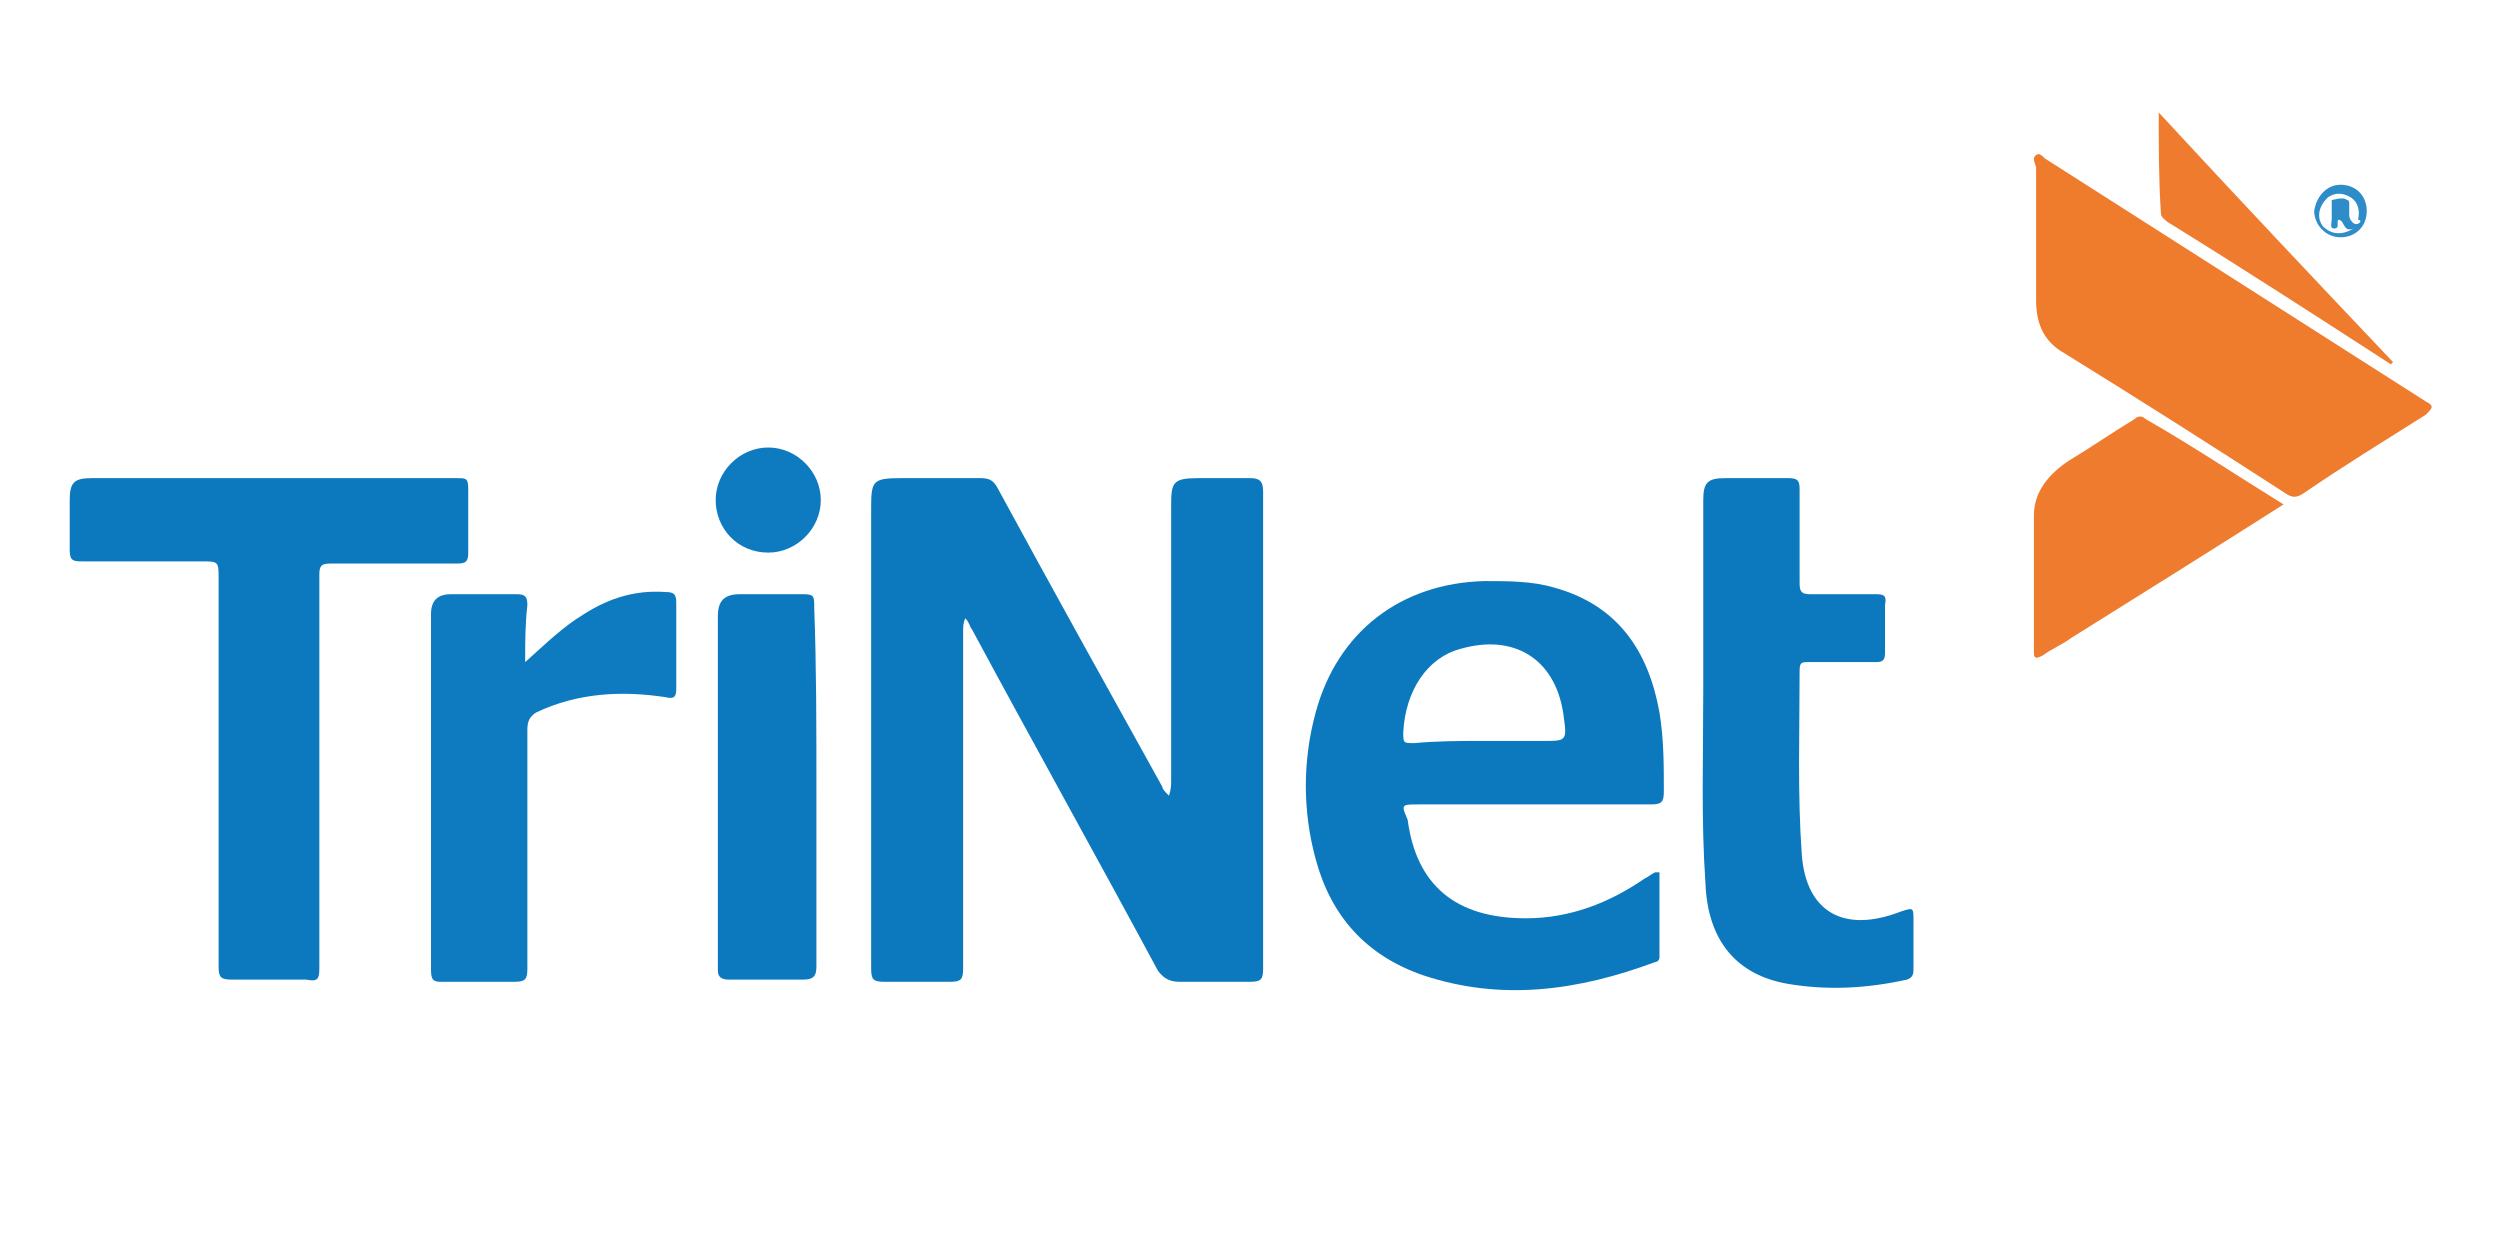
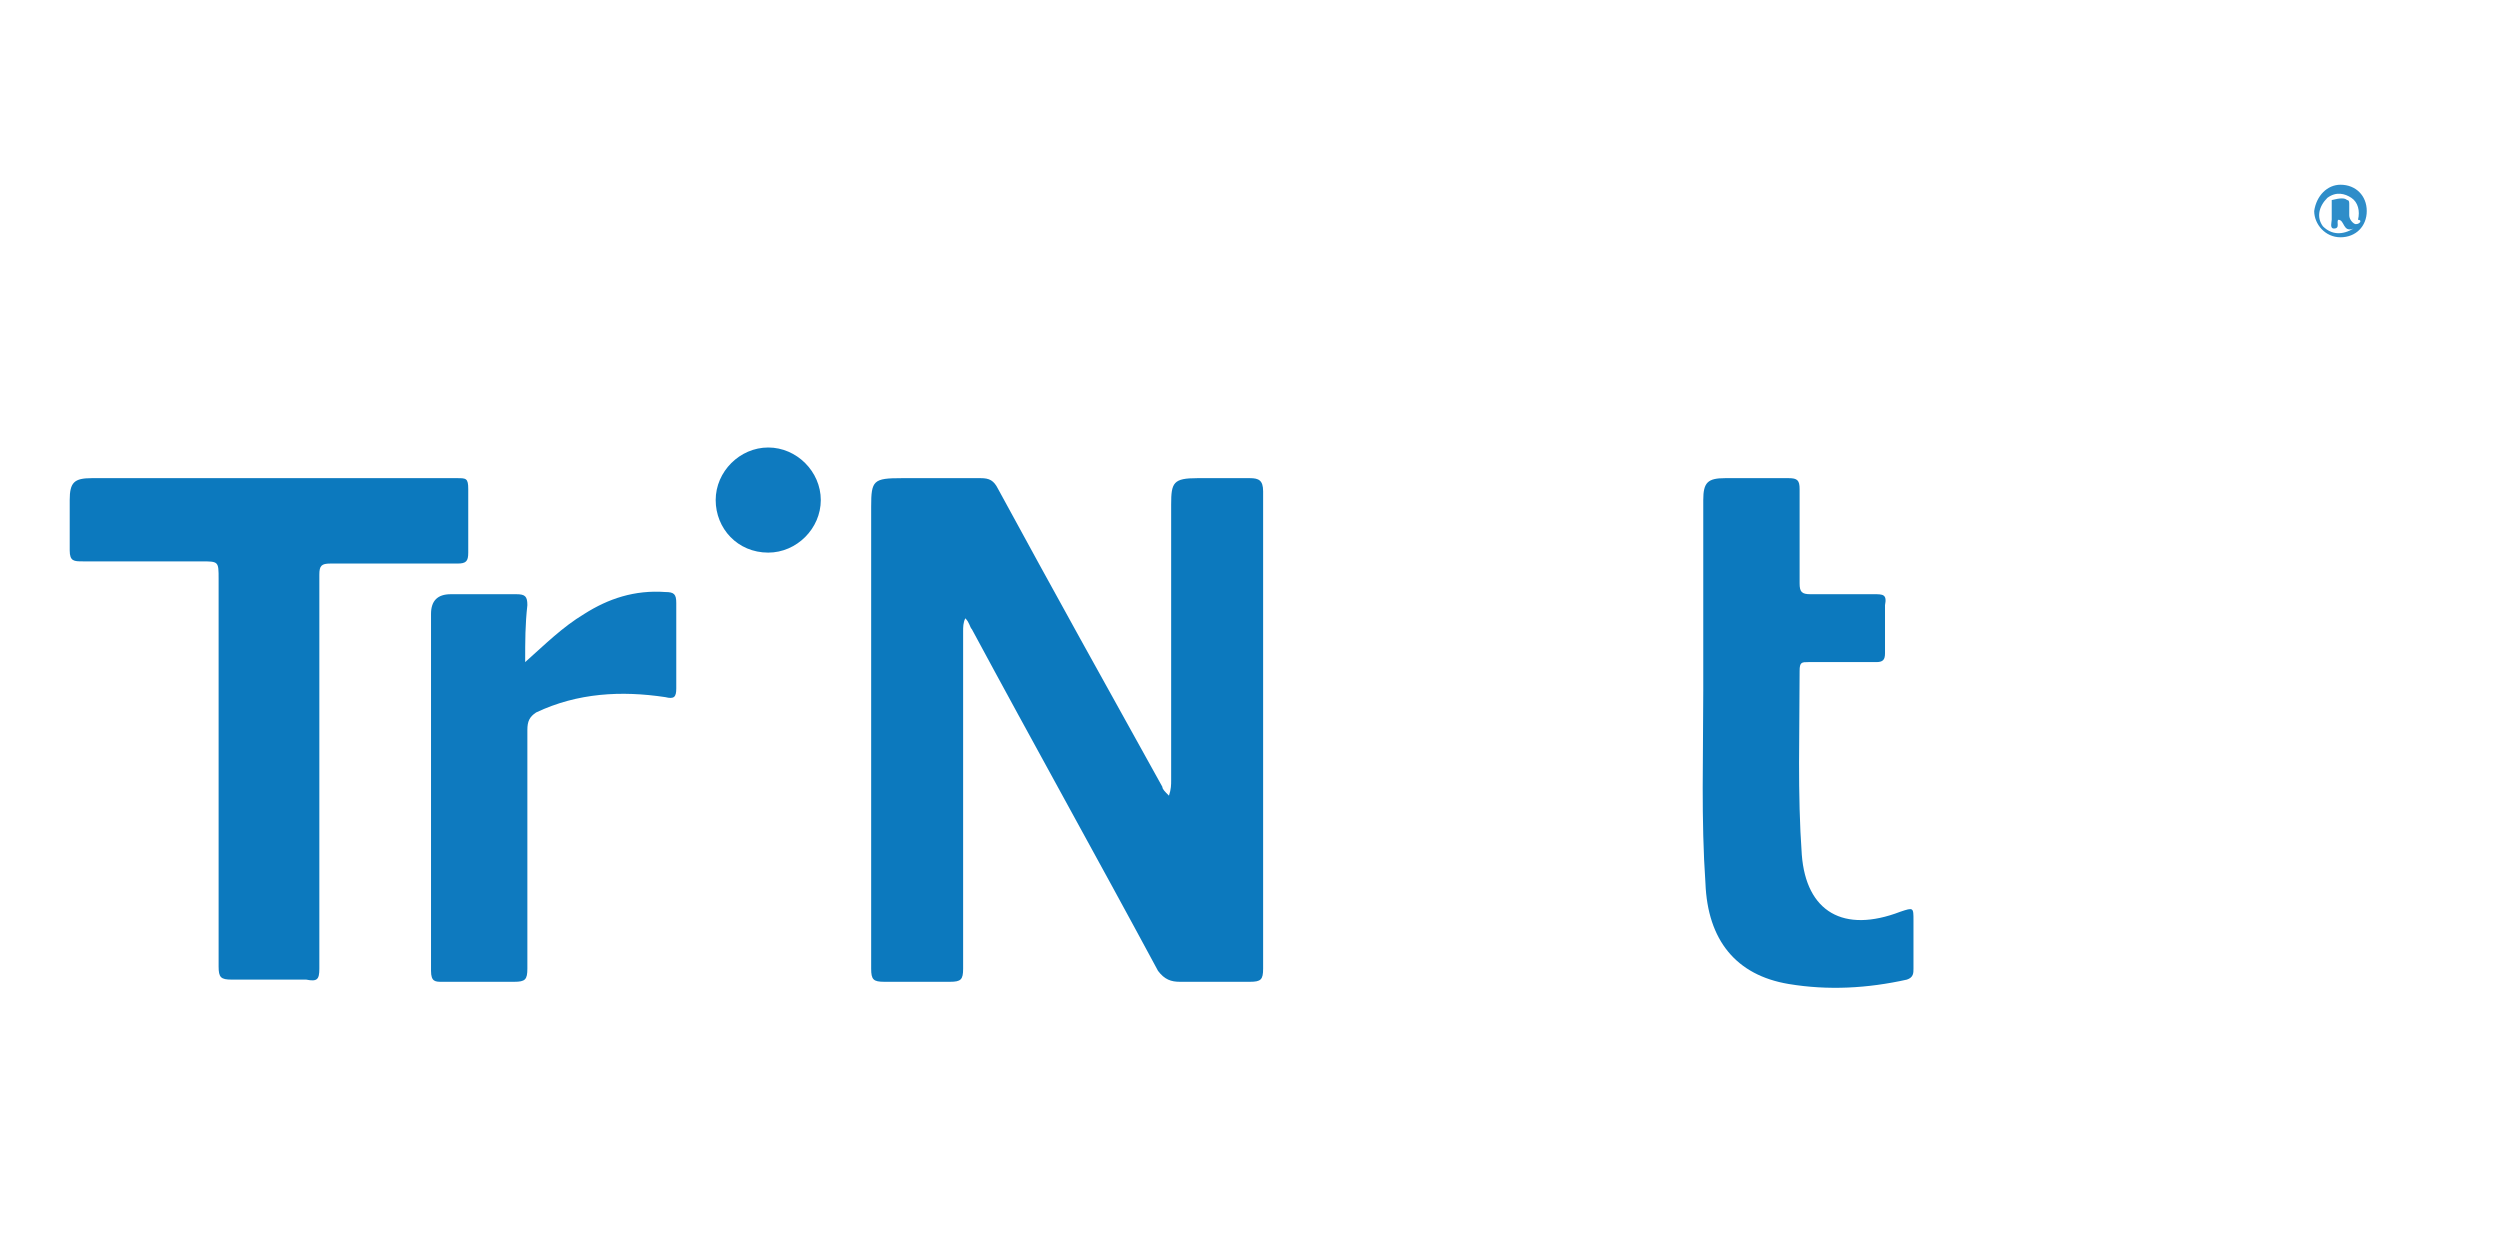
<svg xmlns="http://www.w3.org/2000/svg" xmlns:ns1="http://www.serif.com/" width="100%" height="100%" viewBox="0 0 600 300" version="1.1" xml:space="preserve" style="fill-rule:evenodd;clip-rule:evenodd;stroke-linejoin:round;stroke-miterlimit:2;">
  <rect id="Artboard1" x="0" y="0" width="600" height="300" style="fill:white;" />
  <g id="Artboard11" ns1:id="Artboard1">
    <g transform="matrix(0.466,0,0,0.466,9.254,-157.607)">
      <path d="M582.183,747.999C583.311,744.616 583.311,742.358 583.311,740.103L583.311,598.006C583.311,586.728 584.438,584.473 596.844,584.473L623.91,584.473C628.42,584.473 630.676,585.6 630.676,591.239L630.676,837.091C630.676,842.729 629.548,843.857 623.91,843.857L587.821,843.857C583.311,843.857 579.927,842.729 576.543,838.219C544.966,779.575 512.26,720.933 480.684,662.289C479.556,661.161 479.556,658.903 477.301,656.647C476.172,658.903 476.172,661.161 476.172,663.417L476.172,837.091C476.172,842.729 475.045,843.857 469.406,843.857L435.573,843.857C429.935,843.857 428.807,842.729 428.807,837.091L428.807,599.134C428.807,585.601 429.935,584.473 444.596,584.473L485.196,584.473C489.708,584.473 491.963,585.6 494.218,590.111C522.412,641.988 550.606,692.738 578.8,743.487C578.798,744.616 579.927,745.744 582.183,747.999Z" style="fill:rgb(12,121,190);fill-rule:nonzero;" />
    </g>
    <g transform="matrix(0.466,0,0,0.466,9.254,-157.607)">
      <path d="M144.609,735.592L144.609,837.092C144.609,842.73 143.482,843.858 137.842,842.73L99.498,842.73C93.86,842.73 92.732,841.603 92.732,835.964L92.732,636.352C92.732,627.328 92.732,627.328 83.71,627.328L22.811,627.328C18.3,627.328 16.045,627.328 16.045,621.691L16.045,595.753C16.045,586.73 18.3,584.475 27.323,584.475L215.659,584.475C220.171,584.475 221.299,584.475 221.299,590.113L221.299,622.819C221.299,627.328 220.171,628.456 215.659,628.456L150.248,628.456C145.737,628.456 144.61,629.583 144.61,634.095C144.609,666.801 144.609,701.76 144.609,735.592Z" style="fill:rgb(12,121,190);fill-rule:nonzero;" />
    </g>
    <g transform="matrix(0.466,0,0,0.466,9.254,-157.607)">
      <path d="M857.357,693.867L857.357,595.752C857.357,586.729 859.613,584.474 868.633,584.474L901.337,584.474C905.851,584.474 906.979,585.601 906.979,590.112L906.979,638.606C906.979,643.117 908.107,644.244 912.617,644.244L945.322,644.244C949.833,644.244 952.088,644.244 950.961,649.883L950.961,674.694C950.961,678.078 949.833,679.206 946.449,679.206L911.49,679.206C908.107,679.206 906.979,679.206 906.979,683.716C906.979,715.293 905.851,746.872 908.107,778.449C910.362,807.771 929.535,819.048 958.857,807.771C965.623,805.515 965.623,805.515 965.623,812.281L965.623,837.093C965.623,839.348 965.623,841.604 962.24,842.731C941.939,847.245 921.638,848.373 901.338,844.987C874.273,840.476 859.613,822.434 858.485,793.11C856.23,760.403 857.357,727.699 857.357,693.867Z" style="fill:rgb(12,121,190);fill-rule:nonzero;" />
    </g>
    <g transform="matrix(0.466,0,0,0.466,9.254,-157.607)">
-       <path d="M1029.9,417.564C1031.03,417.564 1032.16,418.691 1033.29,419.819C1098.7,461.546 1164.11,503.273 1229.52,545.001C1234.03,547.256 1232.9,548.384 1229.52,551.767C1208.09,565.3 1187.79,577.705 1166.37,592.367C1162.98,594.622 1160.72,594.622 1157.34,592.367C1119,567.556 1081.78,543.872 1043.44,520.19C1033.29,514.551 1028.78,505.528 1028.78,493.124L1028.78,424.329C1027.65,420.947 1026.52,418.692 1029.9,417.564Z" style="fill:rgb(239,123,45);fill-rule:nonzero;" />
-     </g>
+       </g>
    <g transform="matrix(0.466,0,0,0.466,9.254,-157.607)">
      <path d="M250.619,679.205C260.769,670.184 269.79,661.162 281.068,654.393C293.474,646.499 307.007,641.989 322.797,643.117C327.308,643.117 328.435,644.244 328.435,648.756L328.435,692.739C328.435,697.25 327.308,698.377 322.797,697.25C300.241,693.867 277.686,694.994 256.257,705.143C252.874,707.399 251.747,709.655 251.747,714.164L251.747,837.092C251.747,842.73 250.619,843.858 244.979,843.858L207.764,843.858C204.38,843.858 202.124,843.858 202.124,838.22L202.124,654.394C202.124,647.628 205.507,644.245 212.274,644.245L246.108,644.245C250.618,644.245 251.746,645.374 251.746,649.884C250.619,660.031 250.619,667.928 250.619,679.205Z" style="fill:rgb(14,122,191);fill-rule:nonzero;" />
    </g>
    <g transform="matrix(0.466,0,0,0.466,9.254,-157.607)">
-       <path d="M400.612,743.488L400.612,835.964C400.612,840.475 399.485,842.73 393.845,842.73L355.501,842.73C352.118,842.73 349.863,841.603 349.863,838.22L349.863,655.522C349.863,647.628 353.246,644.245 361.141,644.245L393.846,644.245C399.486,644.245 399.486,645.374 399.486,651.012C400.612,681.46 400.612,713.037 400.612,743.488Z" style="fill:rgb(12,121,190);fill-rule:nonzero;" />
-     </g>
+       </g>
    <g transform="matrix(0.466,0,0,0.466,9.254,-157.607)">
-       <path d="M1156.21,598.007C1119,621.691 1082.91,644.244 1046.82,666.801C1042.31,670.184 1036.67,672.439 1032.16,675.822C1029.9,676.949 1027.65,678.077 1027.65,674.693L1027.65,603.645C1027.65,591.239 1035.54,582.217 1045.69,575.451C1056.97,568.684 1068.25,560.79 1079.53,554.023C1080.65,552.895 1082.91,551.768 1085.16,554.023C1108.85,567.557 1132.53,583.346 1156.21,598.007Z" style="fill:rgb(239,124,46);fill-rule:nonzero;" />
-     </g>
+       </g>
    <g transform="matrix(0.466,0,0,0.466,9.254,-157.607)">
-       <path d="M1091.93,396.136C1132.53,440.118 1172,481.847 1212.6,524.701L1211.48,525.829C1173.13,501.018 1134.79,476.207 1096.44,452.523C1095.32,451.396 1093.06,450.268 1093.06,448.013C1091.93,431.098 1091.93,414.18 1091.93,396.136Z" style="fill:rgb(239,124,46);fill-rule:nonzero;" />
-     </g>
+       </g>
    <g transform="matrix(0.466,0,0,0.466,9.254,-157.607)">
      <path d="M348.735,595.752C348.735,581.09 361.141,568.684 375.801,568.684C390.461,568.684 402.867,581.09 402.867,595.752C402.867,610.413 390.461,622.818 375.801,622.818C360.012,622.818 348.735,610.413 348.735,595.752Z" style="fill:rgb(14,122,191);fill-rule:nonzero;" />
    </g>
    <g transform="matrix(0.466,0,0,0.466,9.254,-157.607)">
-       <path d="M710.747,752.51L830.291,752.51C835.93,752.51 837.057,751.383 837.057,745.744C837.057,732.209 837.057,718.678 834.802,705.142C829.164,673.566 813.374,649.882 780.67,640.861C769.391,637.478 756.986,637.478 744.579,637.478C701.725,638.606 669.018,663.417 657.742,705.142C650.976,729.954 650.976,755.892 657.742,780.704C665.636,810.025 683.68,830.326 713.002,840.475C753.604,854.009 793.073,848.371 832.547,833.709C833.674,833.709 834.802,832.581 834.802,831.453L834.802,787.47L832.547,787.47C830.291,788.598 829.164,789.725 826.908,790.853C808.863,803.26 788.562,811.154 766.008,811.154C729.92,811.154 709.619,794.236 705.11,760.404C701.726,752.51 701.726,752.51 710.747,752.51ZM702.854,715.292C703.981,693.867 715.258,676.949 732.175,672.438C759.241,664.544 780.67,676.949 785.18,705.142C787.436,720.933 787.436,719.804 771.646,719.804L744.58,719.804C732.176,719.804 720.897,719.804 708.493,720.933C702.854,720.934 702.854,720.934 702.854,715.292Z" style="fill:rgb(12,121,190);fill-rule:nonzero;" />
-     </g>
+       </g>
    <g transform="matrix(0.466,0,0,0.466,9.254,-157.607)">
      <path d="M1185.54,433.353C1178.77,433.353 1173.13,438.992 1172,446.886C1172,453.652 1177.64,460.419 1185.54,460.419C1193.43,460.419 1199.07,454.781 1199.07,446.886C1199.07,438.991 1193.43,433.353 1185.54,433.353ZM1193.43,453.652C1192.31,453.652 1190.05,451.397 1190.05,449.141L1190.05,443.503C1190.05,442.376 1190.05,441.248 1188.92,441.248C1187.79,440.119 1185.54,440.119 1181.03,441.248L1181.03,451.397C1181.03,452.524 1179.9,455.909 1182.15,455.909C1185.54,455.909 1183.28,452.525 1184.41,451.397C1187.79,451.397 1186.66,458.164 1192.3,455.909C1186.66,459.292 1181.03,459.292 1176.51,454.782C1173.13,450.27 1174.26,444.632 1178.77,440.12C1183.28,436.737 1187.79,437.865 1191.18,440.12C1194.56,442.377 1195.69,446.887 1194.56,451.398C1196.82,451.396 1195.69,453.652 1193.43,453.652Z" style="fill:rgb(46,141,201);fill-rule:nonzero;" />
    </g>
  </g>
</svg>